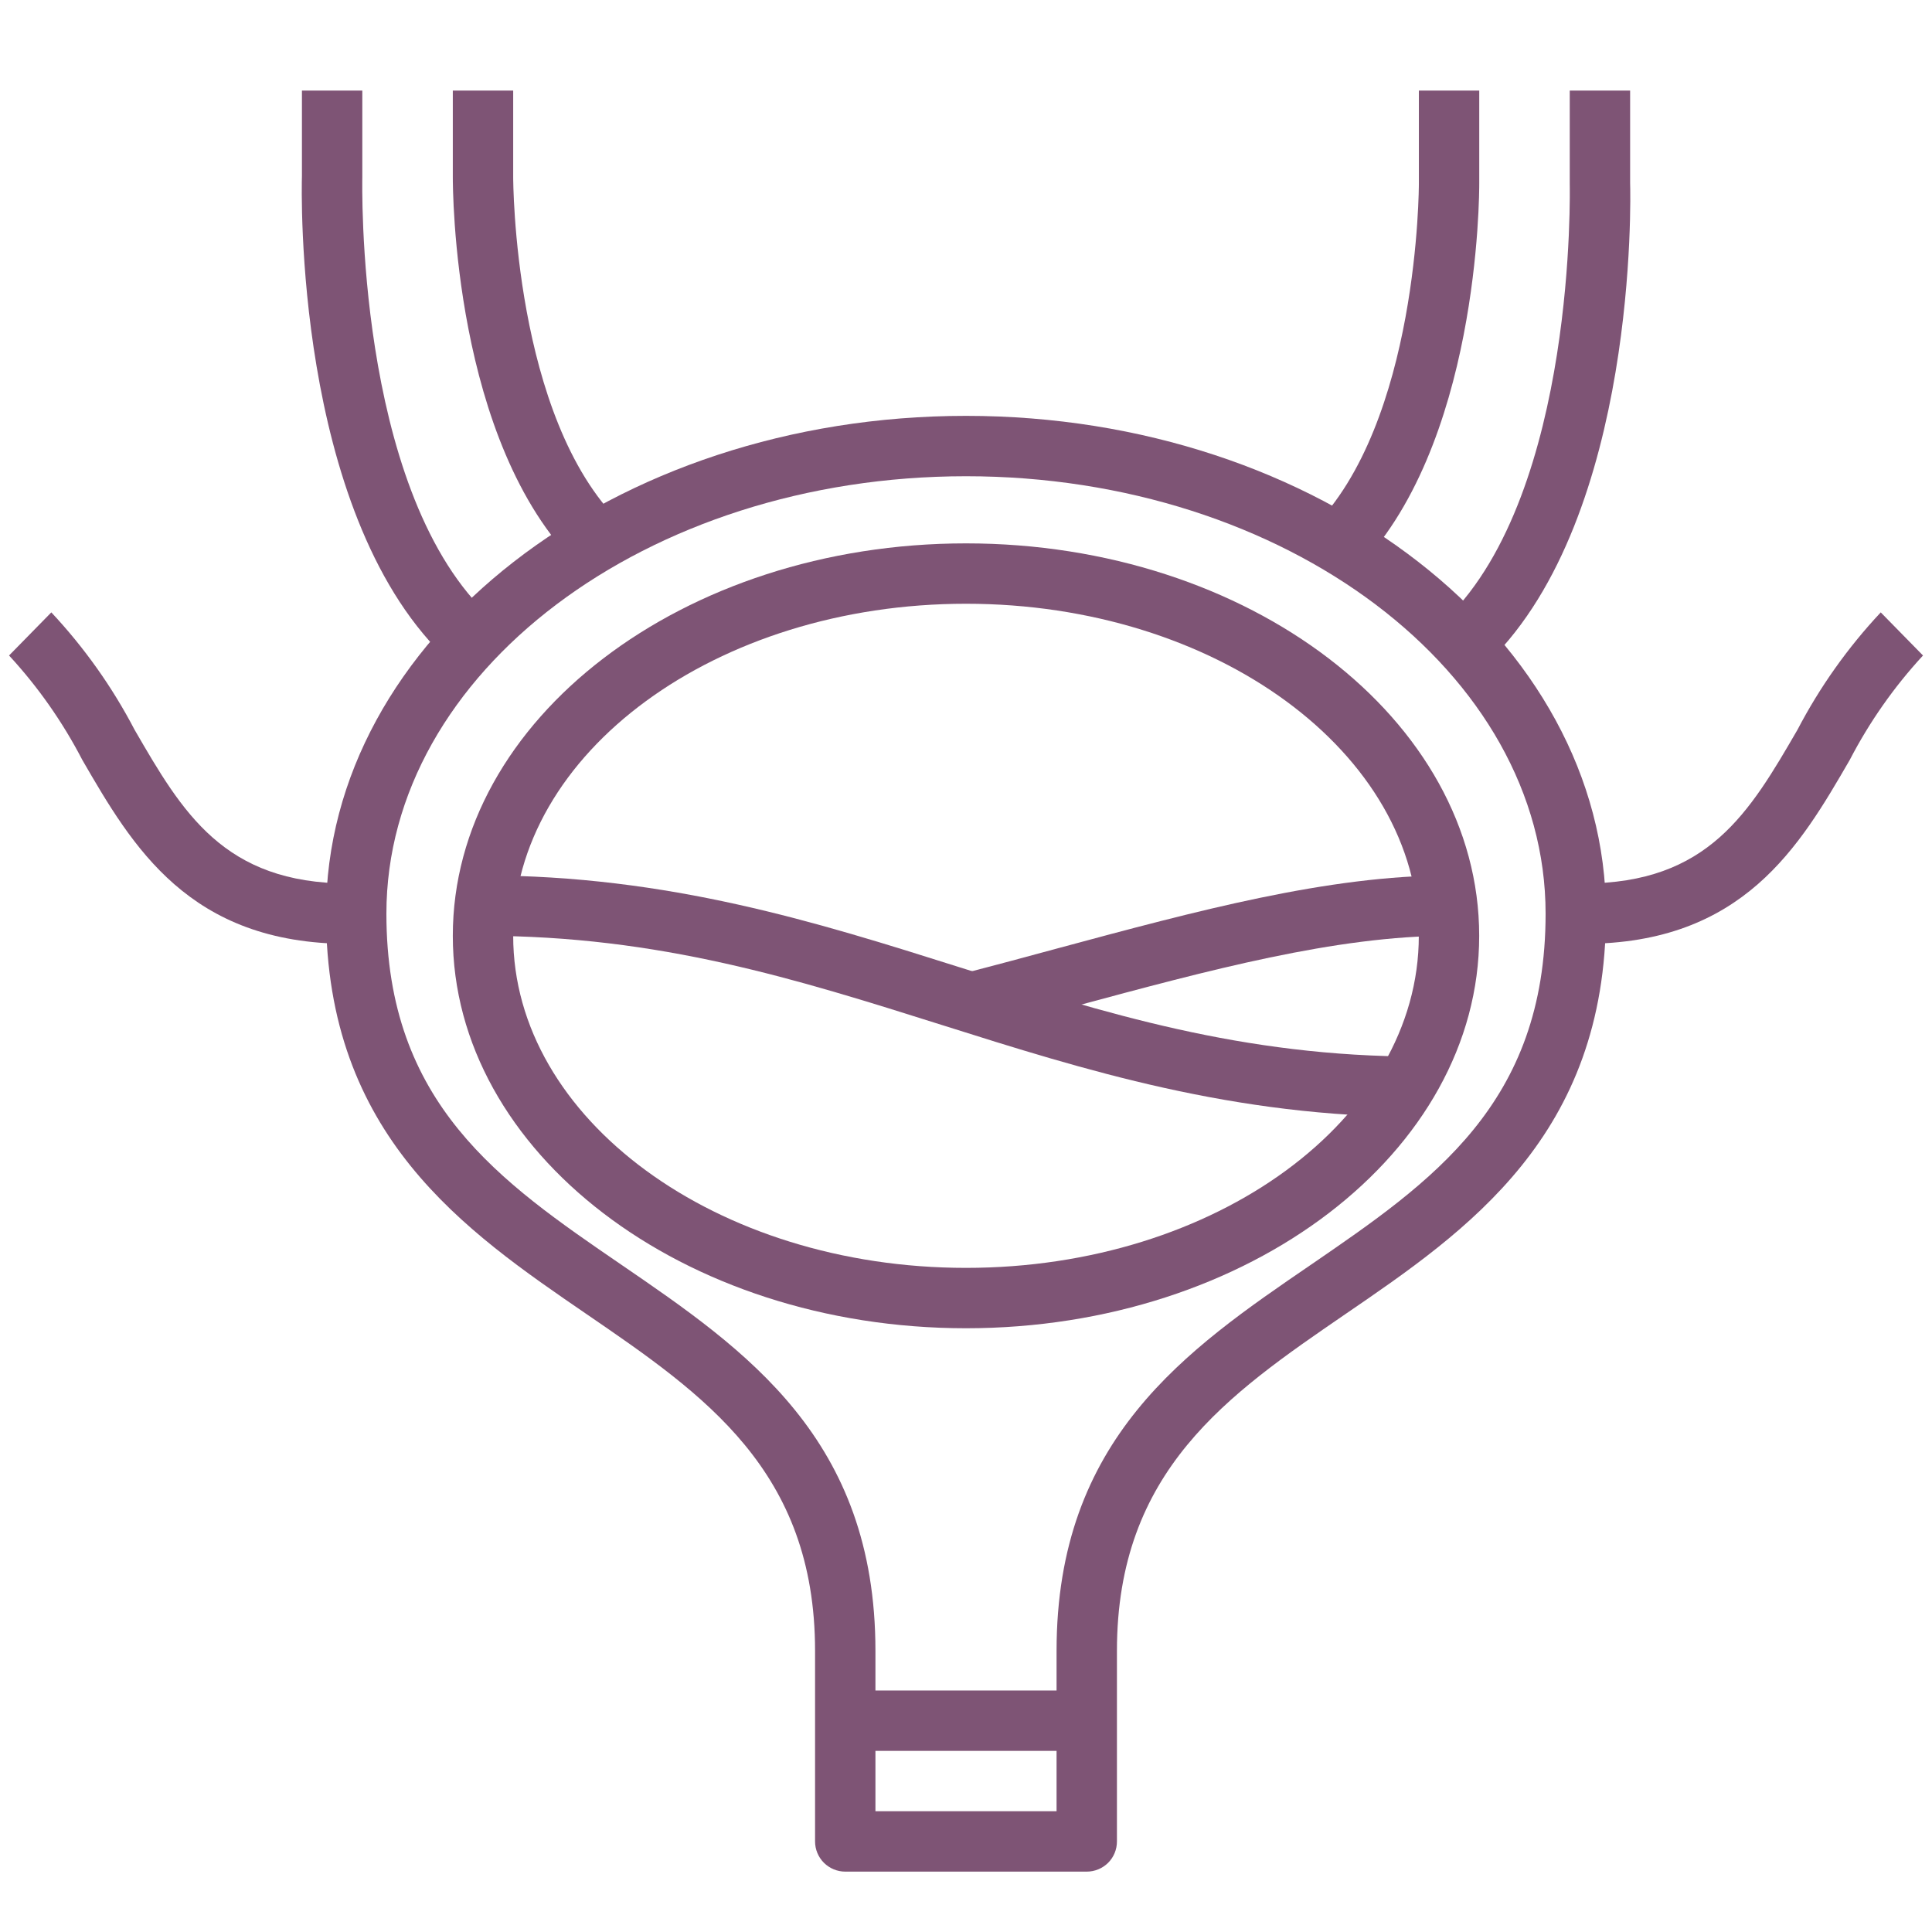
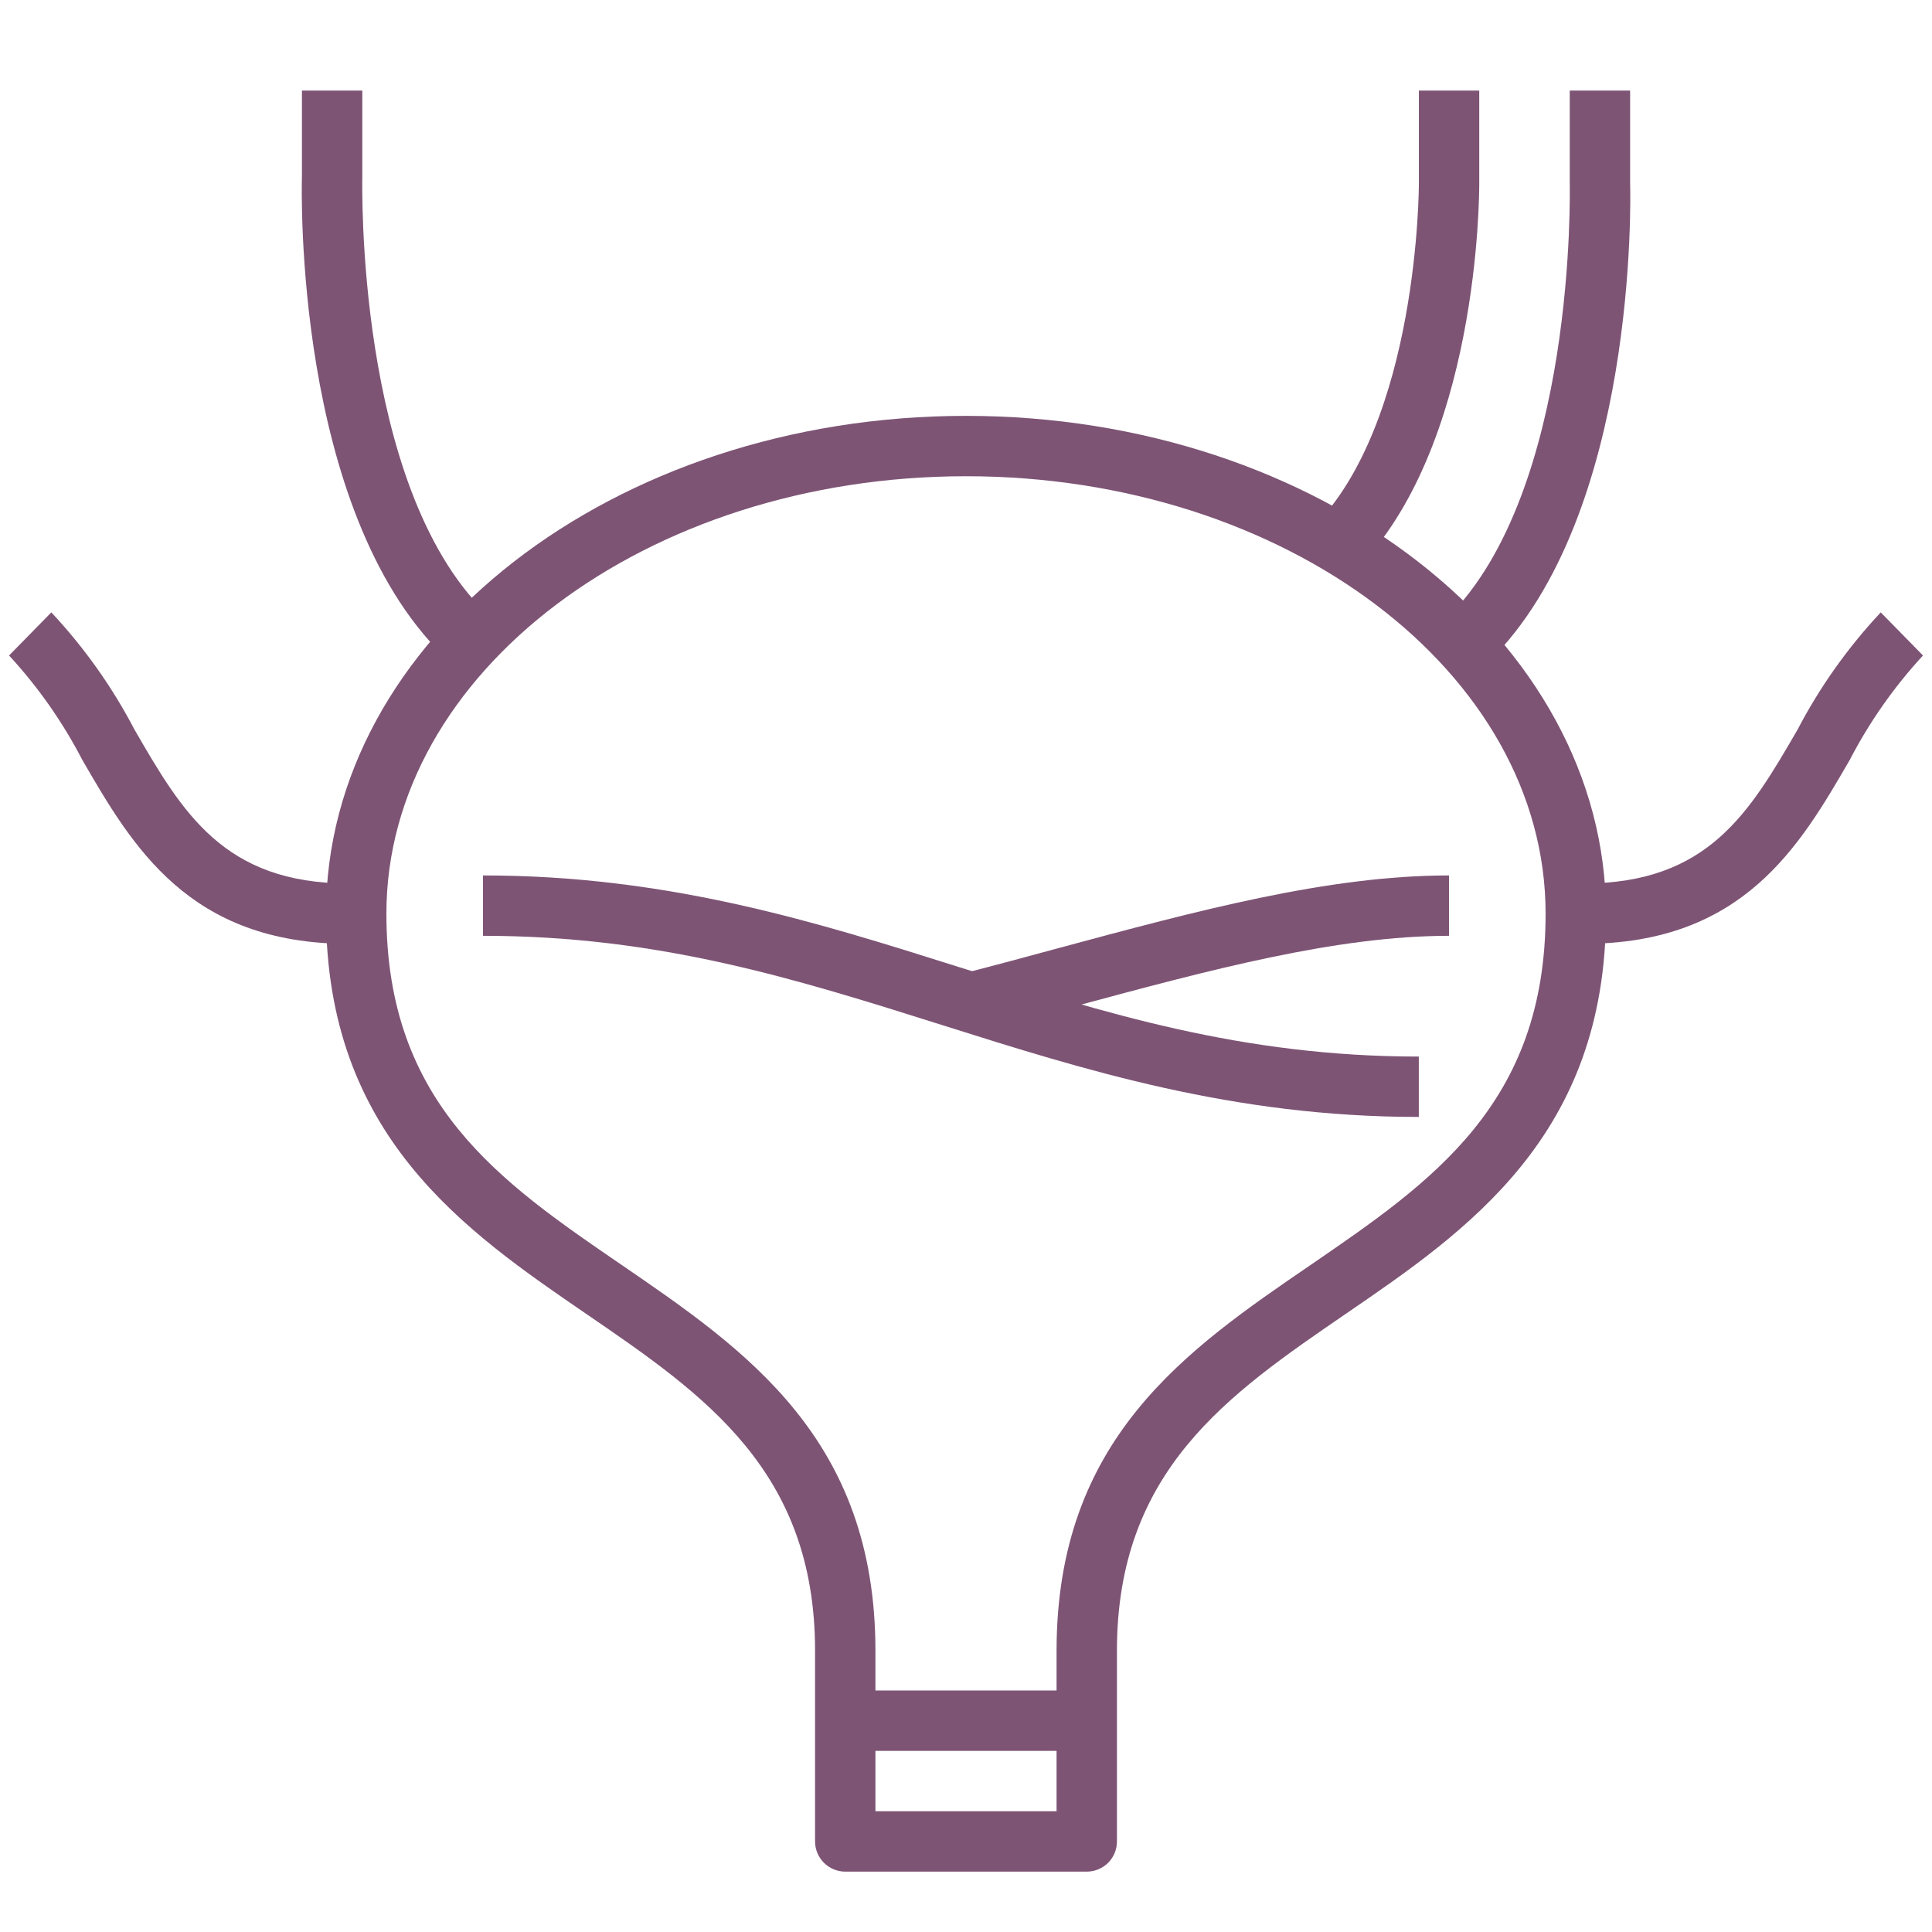
<svg xmlns="http://www.w3.org/2000/svg" width="32" height="32" viewBox="0 0 32 32" fill="none">
  <path d="M18 31H14C13.868 31 13.741 30.947 13.647 30.854C13.553 30.76 13.5 30.633 13.5 30.5V27.344C13.5 24.357 11.662 23.099 9.717 21.767C7.693 20.381 5.4 18.811 5.4 15.133C5.4 10.587 10.156 6.888 16 6.888C21.844 6.888 26.6 10.588 26.6 15.133C26.6 18.811 24.306 20.383 22.282 21.767C20.338 23.1 18.5 24.357 18.5 27.344V30.5C18.5 30.633 18.448 30.76 18.354 30.854C18.26 30.947 18.133 31 18 31ZM14.5 30H17.5V27.344C17.5 23.83 19.645 22.361 21.719 20.944C23.715 19.575 25.6 18.284 25.6 15.133C25.6 11.139 21.293 7.888 16 7.888C10.707 7.888 6.4 11.139 6.4 15.133C6.4 18.283 8.286 19.575 10.283 20.942C12.356 22.361 14.5 23.83 14.5 27.344V30Z" fill="#7E5475" />
  <path d="M5.773 15.633C3.128 15.633 2.191 14.015 1.364 12.588C1.038 11.959 0.63 11.377 0.15 10.857L0.85 10.143C1.396 10.726 1.86 11.38 2.229 12.087C3.02 13.453 3.704 14.633 5.772 14.633L5.773 15.633Z" fill="#7E5475" />
  <path d="M26.229 15.633V14.633C28.297 14.633 28.979 13.453 29.772 12.087C30.141 11.38 30.605 10.726 31.151 10.143L31.851 10.857C31.371 11.377 30.963 11.959 30.637 12.588C29.81 14.015 28.873 15.633 26.229 15.633Z" fill="#7E5475" />
  <path d="M22.425 9.472L21.725 8.759C23.501 7.011 23.501 3.075 23.501 3.035V1.5H24.501V3.032C24.501 3.208 24.501 7.431 22.425 9.472Z" fill="#7E5475" />
  <path d="M24.661 10.957L23.961 10.244C26.115 8.126 26 3.097 26 3.046V1.5H27V3.032C27.007 3.242 27.128 8.533 24.661 10.957Z" fill="#7E5475" />
-   <path d="M9.576 9.372C7.5 7.332 7.5 3.108 7.5 2.929V1.5H8.5V2.932C8.5 2.974 8.504 6.916 10.278 8.659L9.576 9.372Z" fill="#7E5475" />
  <path d="M7.34 10.857C4.873 8.432 4.994 3.142 5.001 2.918V1.5H6.001V2.932C6.001 2.997 5.886 8.025 8.041 10.145L7.34 10.857Z" fill="#7E5475" />
  <path d="M18 28H14V29H18V28Z" fill="#7E5475" />
-   <path d="M16 22C11.313 22 7.5 19.084 7.5 15.5C7.5 11.916 11.313 9 16 9C20.687 9 24.5 11.916 24.5 15.5C24.5 19.084 20.687 22 16 22ZM16 10C11.864 10 8.5 12.467 8.5 15.5C8.5 18.532 11.864 21 16 21C20.136 21 23.5 18.532 23.5 15.5C23.5 12.467 20.136 10 16 10Z" fill="#7E5475" />
  <path d="M23.5 18.5C20.423 18.5 17.971 17.726 15.6 16.977C13.194 16.218 10.923 15.5 8 15.5V14.5C11.077 14.5 13.53 15.274 15.9 16.023C18.305 16.782 20.577 17.5 23.5 17.5V18.5Z" fill="#7E5475" />
  <path d="M16.215 17.089L15.965 16.121C16.489 15.986 17.012 15.845 17.531 15.704C19.828 15.085 21.996 14.5 24 14.5V15.5C22.129 15.5 20.023 16.069 17.793 16.67C17.269 16.811 16.743 16.953 16.215 17.089Z" fill="#7E5475" />
</svg>